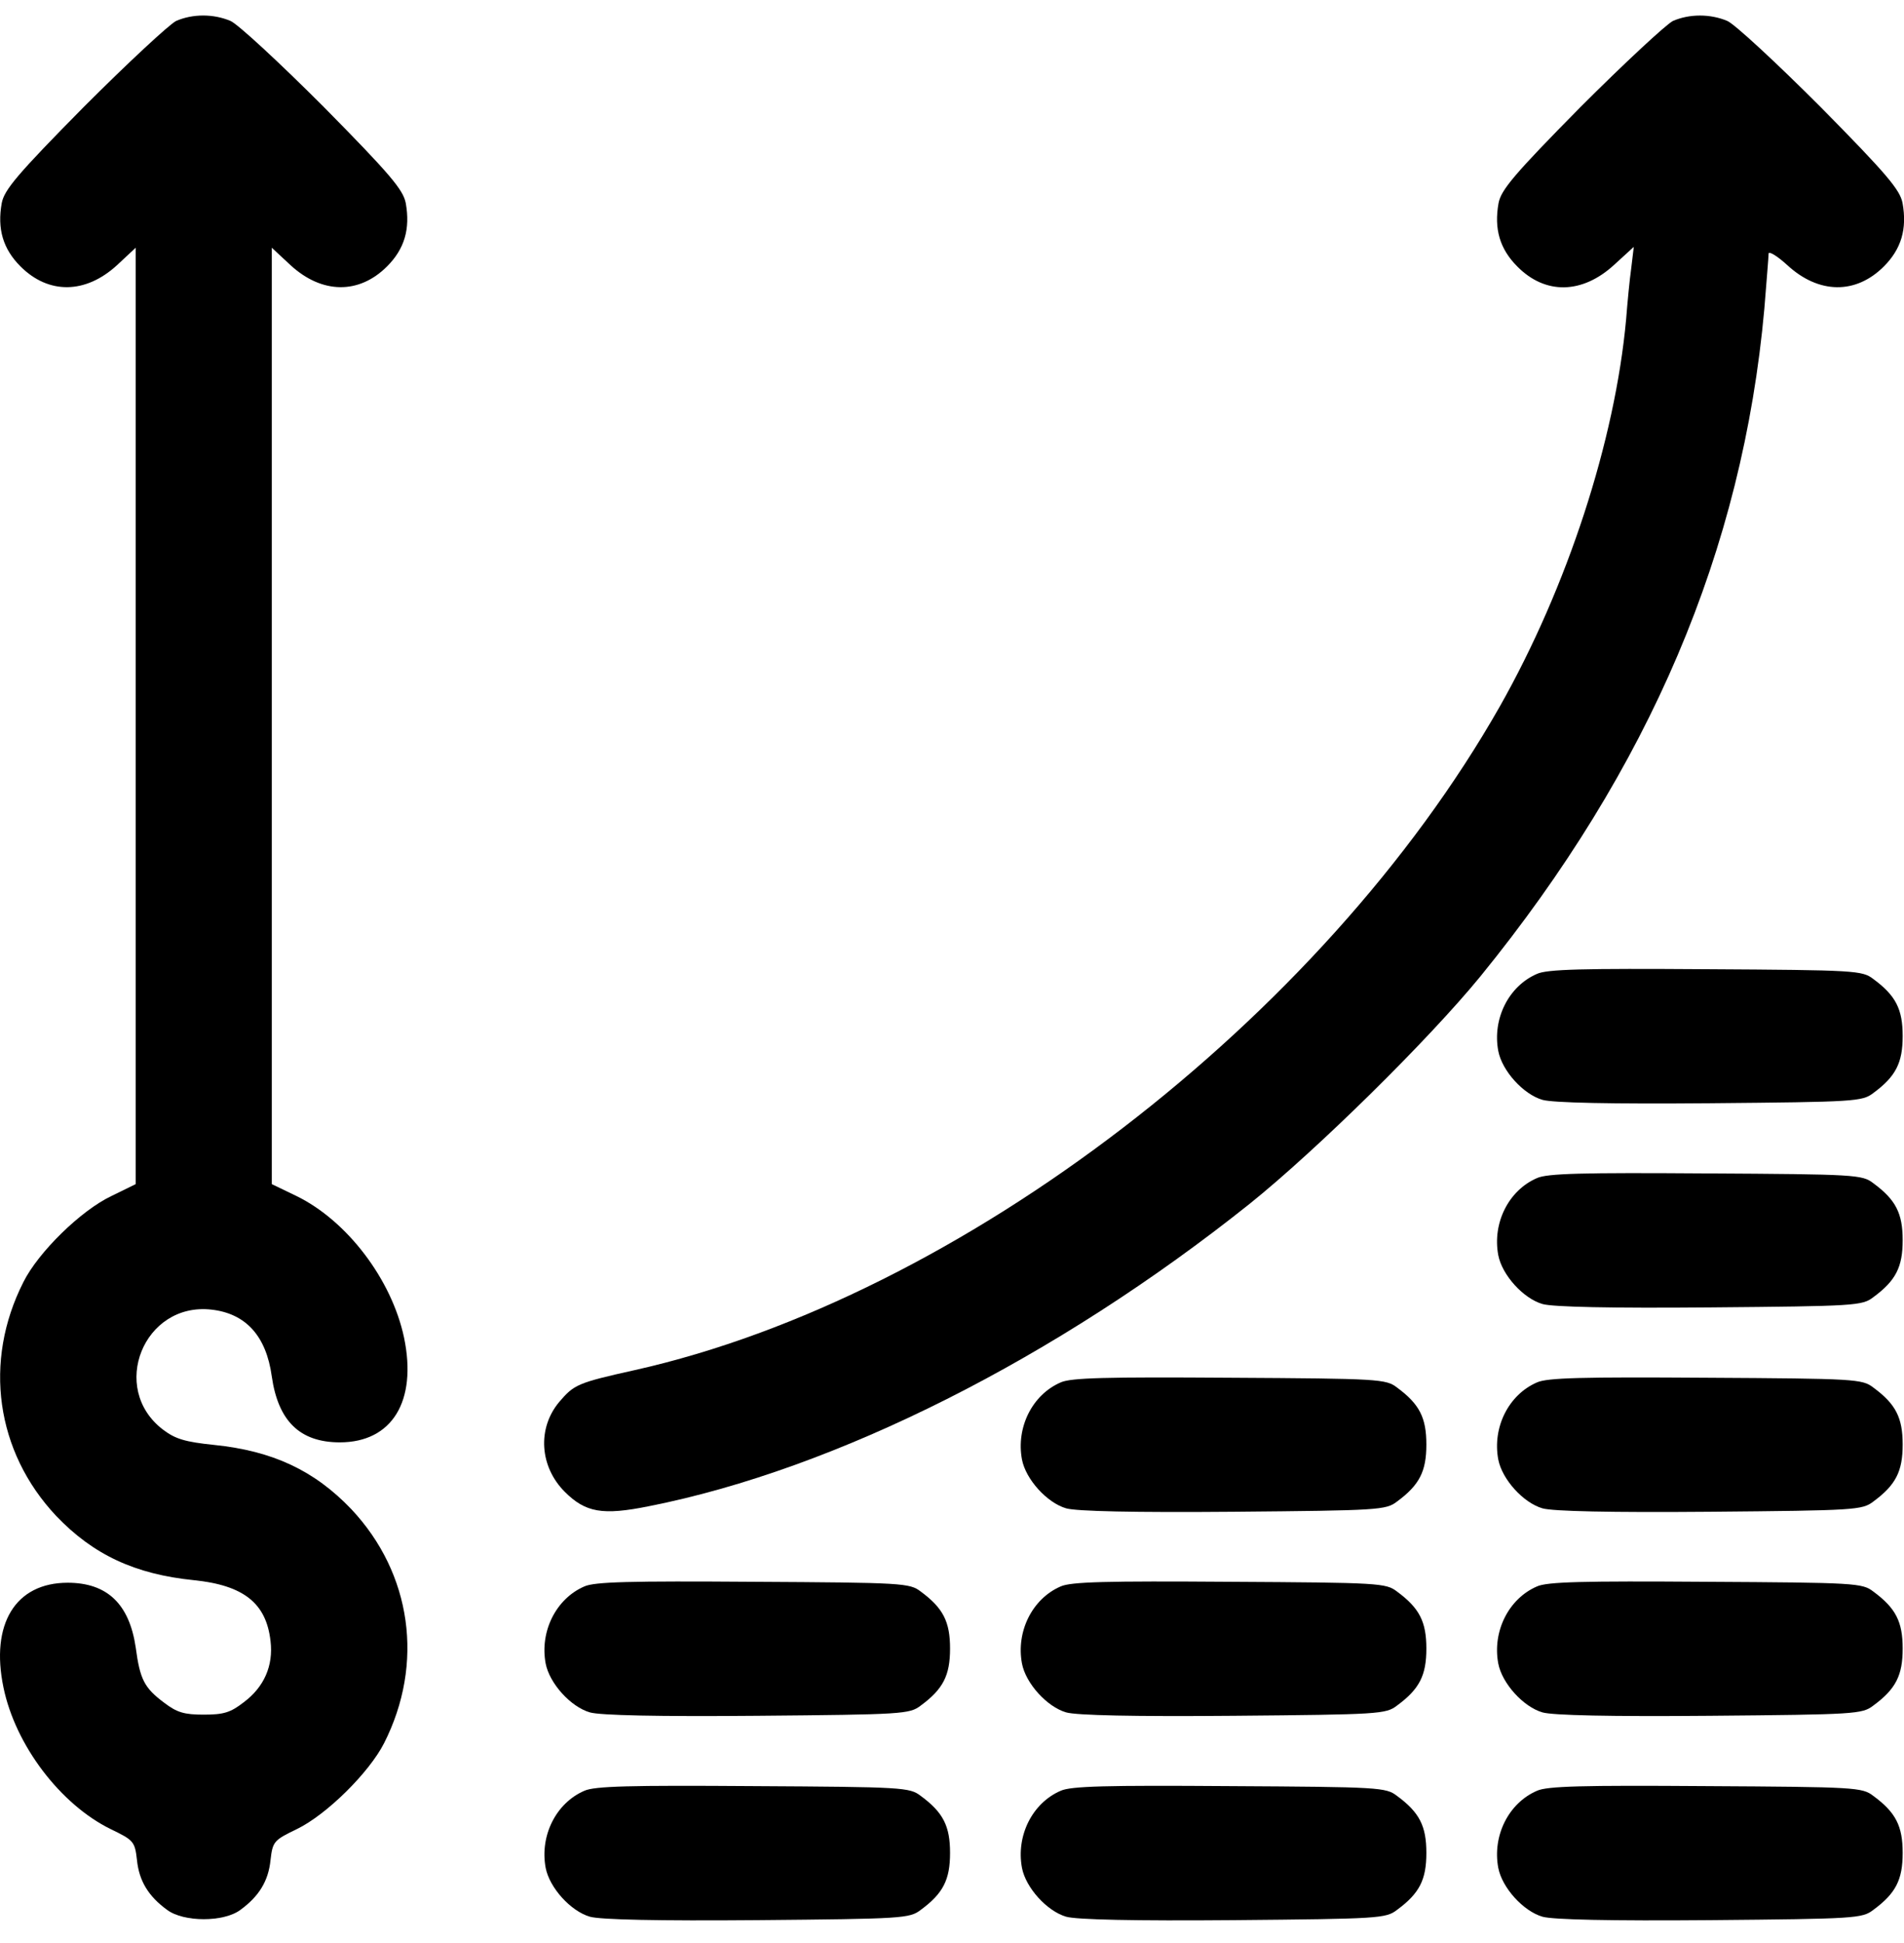
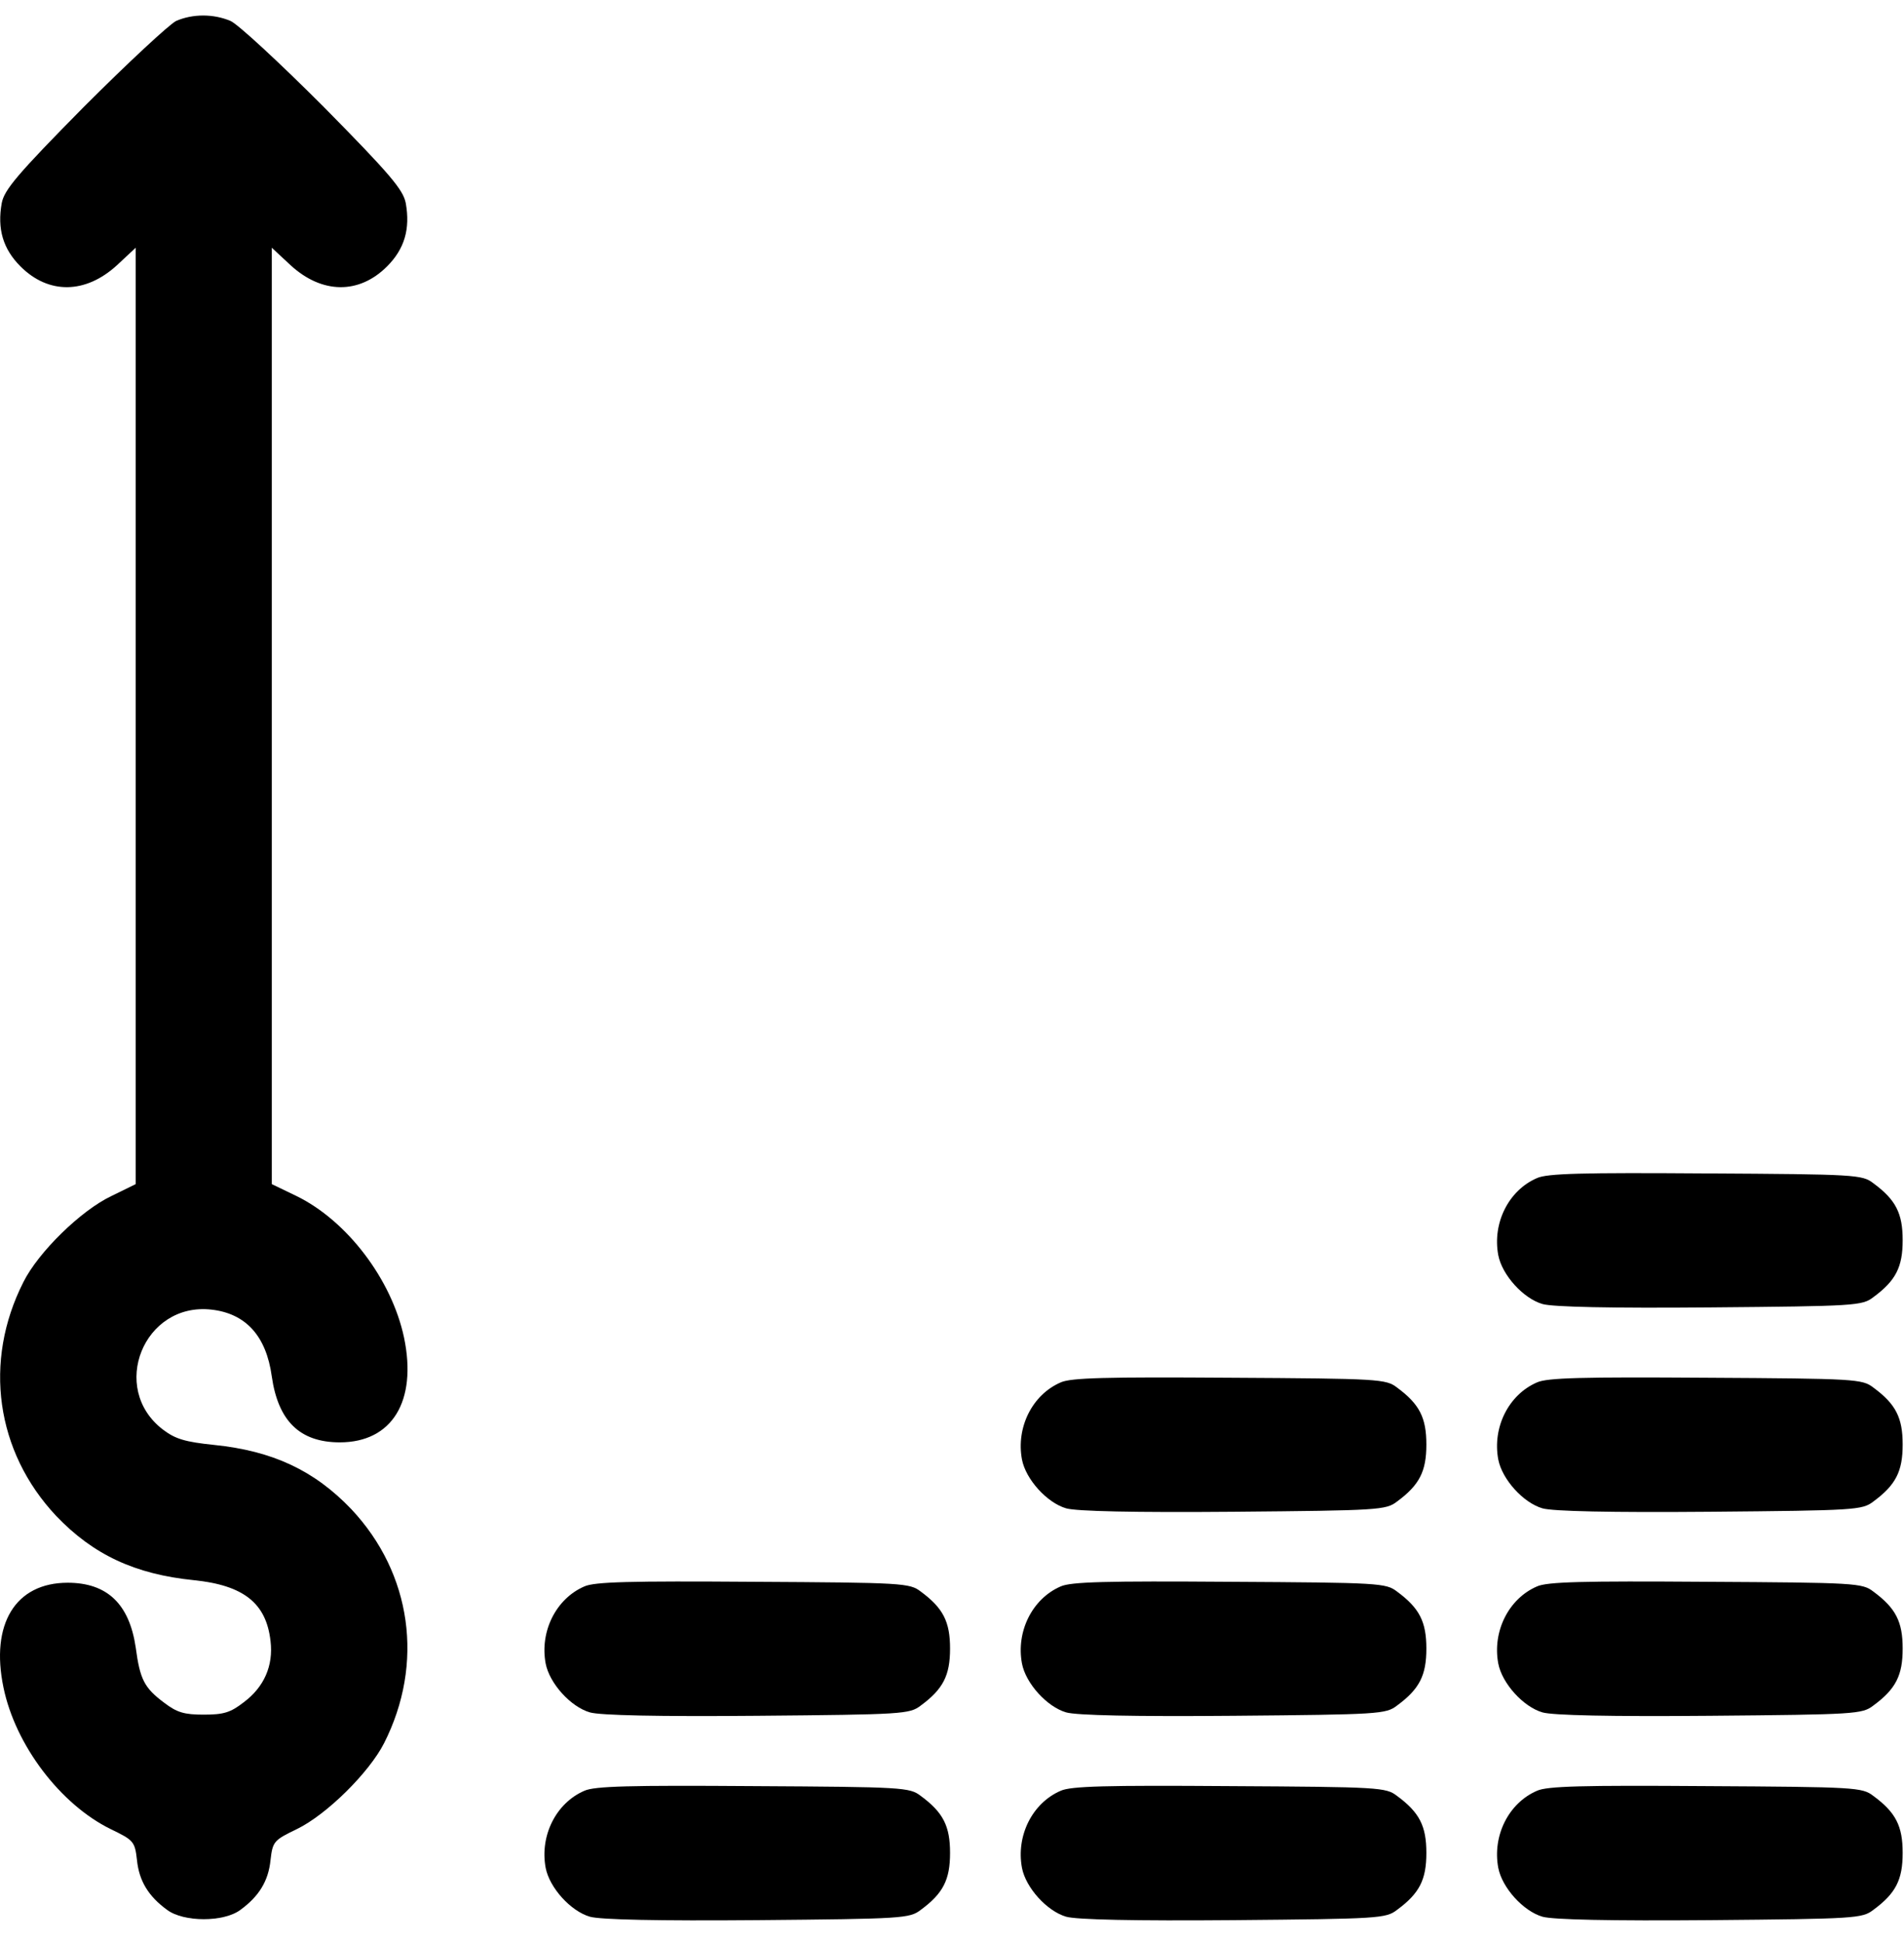
<svg xmlns="http://www.w3.org/2000/svg" width="50" height="51" viewBox="0 0 50 51" fill="none">
  <path d="M4.625 0.55C4.446 0.639 3.352 1.655 2.202 2.805C0.448 4.581 0.113 4.983 0.046 5.329C-0.077 6.01 0.08 6.535 0.538 6.993C1.275 7.73 2.246 7.719 3.073 6.96L3.564 6.502V18.797V31.081L2.927 31.393C2.123 31.773 1.007 32.868 0.616 33.649C-0.445 35.738 -0.11 38.105 1.476 39.791C2.447 40.807 3.542 41.321 5.094 41.477C6.4 41.611 6.992 42.081 7.104 43.074C7.182 43.722 6.936 44.281 6.4 44.682C6.054 44.95 5.876 45.006 5.351 45.006C4.837 45.006 4.647 44.95 4.312 44.694C3.787 44.303 3.676 44.08 3.564 43.242C3.396 42.103 2.816 41.544 1.777 41.544C0.404 41.544 -0.255 42.628 0.091 44.292C0.404 45.81 1.587 47.363 2.905 48.01C3.508 48.301 3.542 48.334 3.597 48.825C3.653 49.373 3.899 49.775 4.39 50.132C4.826 50.456 5.876 50.456 6.311 50.132C6.802 49.775 7.048 49.373 7.104 48.825C7.16 48.334 7.193 48.301 7.796 48.01C8.578 47.631 9.695 46.525 10.086 45.755C11.146 43.666 10.812 41.299 9.226 39.613C8.254 38.596 7.16 38.083 5.619 37.926C4.859 37.848 4.603 37.77 4.279 37.524C2.86 36.441 3.776 34.174 5.552 34.375C6.456 34.476 6.992 35.068 7.137 36.128C7.305 37.301 7.875 37.859 8.924 37.859C10.298 37.859 10.957 36.776 10.611 35.112C10.287 33.582 9.114 32.041 7.785 31.393L7.137 31.081V18.797V6.502L7.629 6.96C8.455 7.719 9.427 7.73 10.164 6.993C10.622 6.535 10.778 6.01 10.655 5.329C10.588 4.983 10.253 4.581 8.5 2.805C7.35 1.655 6.255 0.639 6.054 0.55C5.608 0.36 5.06 0.36 4.625 0.55Z" fill="black" />
-   <path d="M43.932 0.55C43.753 0.64 42.659 1.656 41.508 2.806C39.755 4.582 39.42 4.984 39.353 5.33C39.23 6.011 39.387 6.536 39.844 6.994C40.581 7.742 41.553 7.72 42.391 6.949L42.904 6.48L42.837 7.039C42.793 7.351 42.737 7.943 42.703 8.379C42.413 11.561 41.162 15.403 39.387 18.541C34.73 26.738 25.204 34.052 16.672 35.962C15.165 36.297 15.076 36.341 14.685 36.799C14.104 37.492 14.171 38.497 14.83 39.156C15.377 39.703 15.824 39.781 17.041 39.535C21.955 38.564 27.739 35.649 32.82 31.595C34.585 30.177 37.511 27.296 38.873 25.632C43.318 20.171 45.763 14.443 46.333 8.1C46.388 7.396 46.444 6.748 46.444 6.659C46.444 6.581 46.668 6.715 46.936 6.96C47.762 7.72 48.734 7.731 49.471 6.994C49.928 6.536 50.085 6.011 49.962 5.33C49.895 4.984 49.56 4.582 47.807 2.806C46.657 1.656 45.562 0.64 45.361 0.55C44.914 0.361 44.367 0.361 43.932 0.55Z" fill="black" />
-   <path d="M40.361 25.563C39.613 25.887 39.188 26.747 39.345 27.584C39.445 28.109 40.004 28.724 40.506 28.869C40.774 28.947 42.293 28.98 44.906 28.958C48.725 28.924 48.904 28.913 49.194 28.69C49.786 28.255 49.965 27.897 49.965 27.194C49.965 26.49 49.786 26.133 49.194 25.697C48.904 25.474 48.736 25.463 44.794 25.44C41.556 25.418 40.629 25.44 40.361 25.563Z" fill="black" />
  <path d="M40.361 30.923C39.613 31.246 39.188 32.106 39.345 32.944C39.445 33.469 40.004 34.083 40.506 34.228C40.774 34.306 42.293 34.34 44.906 34.317C48.725 34.284 48.904 34.273 49.194 34.049C49.786 33.614 49.965 33.257 49.965 32.553C49.965 31.849 49.786 31.492 49.194 31.057C48.904 30.833 48.736 30.822 44.794 30.8C41.556 30.777 40.629 30.8 40.361 30.923Z" fill="black" />
  <path d="M27.853 36.286C27.105 36.61 26.681 37.47 26.837 38.307C26.937 38.832 27.496 39.446 27.998 39.591C28.266 39.669 29.785 39.703 32.398 39.681C36.217 39.647 36.396 39.636 36.686 39.413C37.278 38.977 37.457 38.62 37.457 37.916C37.457 37.213 37.278 36.855 36.686 36.42C36.396 36.197 36.228 36.185 32.286 36.163C29.048 36.141 28.121 36.163 27.853 36.286Z" fill="black" />
  <path d="M40.361 36.286C39.613 36.61 39.188 37.47 39.345 38.307C39.445 38.832 40.004 39.446 40.506 39.591C40.774 39.669 42.293 39.703 44.906 39.681C48.725 39.647 48.904 39.636 49.194 39.413C49.786 38.977 49.965 38.62 49.965 37.916C49.965 37.213 49.786 36.855 49.194 36.42C48.904 36.197 48.736 36.185 44.794 36.163C41.556 36.141 40.629 36.163 40.361 36.286Z" fill="black" />
  <path d="M15.345 41.641C14.597 41.965 14.173 42.825 14.329 43.663C14.43 44.188 14.988 44.802 15.491 44.947C15.758 45.025 17.277 45.059 19.89 45.036C23.71 45.003 23.888 44.992 24.179 44.768C24.77 44.333 24.949 43.975 24.949 43.272C24.949 42.568 24.77 42.211 24.179 41.775C23.888 41.552 23.721 41.541 19.779 41.519C16.54 41.496 15.613 41.519 15.345 41.641Z" fill="black" />
  <path d="M27.853 41.641C27.105 41.965 26.681 42.825 26.837 43.663C26.937 44.188 27.496 44.802 27.998 44.947C28.266 45.025 29.785 45.059 32.398 45.036C36.217 45.003 36.396 44.992 36.686 44.768C37.278 44.333 37.457 43.975 37.457 43.272C37.457 42.568 37.278 42.211 36.686 41.775C36.396 41.552 36.228 41.541 32.286 41.519C29.048 41.496 28.121 41.519 27.853 41.641Z" fill="black" />
  <path d="M40.361 41.641C39.613 41.965 39.188 42.825 39.345 43.663C39.445 44.188 40.004 44.802 40.506 44.947C40.774 45.025 42.293 45.059 44.906 45.036C48.725 45.003 48.904 44.992 49.194 44.768C49.786 44.333 49.965 43.975 49.965 43.272C49.965 42.568 49.786 42.211 49.194 41.775C48.904 41.552 48.736 41.541 44.794 41.519C41.556 41.496 40.629 41.519 40.361 41.641Z" fill="black" />
  <path d="M15.345 47.005C14.597 47.328 14.173 48.188 14.329 49.026C14.43 49.551 14.988 50.165 15.491 50.31C15.758 50.388 17.277 50.422 19.89 50.4C23.71 50.366 23.888 50.355 24.179 50.131C24.77 49.696 24.949 49.339 24.949 48.635C24.949 47.931 24.77 47.574 24.179 47.139C23.888 46.915 23.721 46.904 19.779 46.882C16.54 46.859 15.613 46.882 15.345 47.005Z" fill="black" />
  <path d="M27.853 47.005C27.105 47.328 26.681 48.188 26.837 49.026C26.937 49.551 27.496 50.165 27.998 50.31C28.266 50.388 29.785 50.422 32.398 50.4C36.217 50.366 36.396 50.355 36.686 50.131C37.278 49.696 37.457 49.339 37.457 48.635C37.457 47.931 37.278 47.574 36.686 47.139C36.396 46.915 36.228 46.904 32.286 46.882C29.048 46.859 28.121 46.882 27.853 47.005Z" fill="black" />
  <path d="M40.361 47.005C39.613 47.328 39.188 48.188 39.345 49.026C39.445 49.551 40.004 50.165 40.506 50.31C40.774 50.388 42.293 50.422 44.906 50.4C48.725 50.366 48.904 50.355 49.194 50.131C49.786 49.696 49.965 49.339 49.965 48.635C49.965 47.931 49.786 47.574 49.194 47.139C48.904 46.915 48.736 46.904 44.794 46.882C41.556 46.859 40.629 46.882 40.361 47.005Z" fill="black" />
</svg>